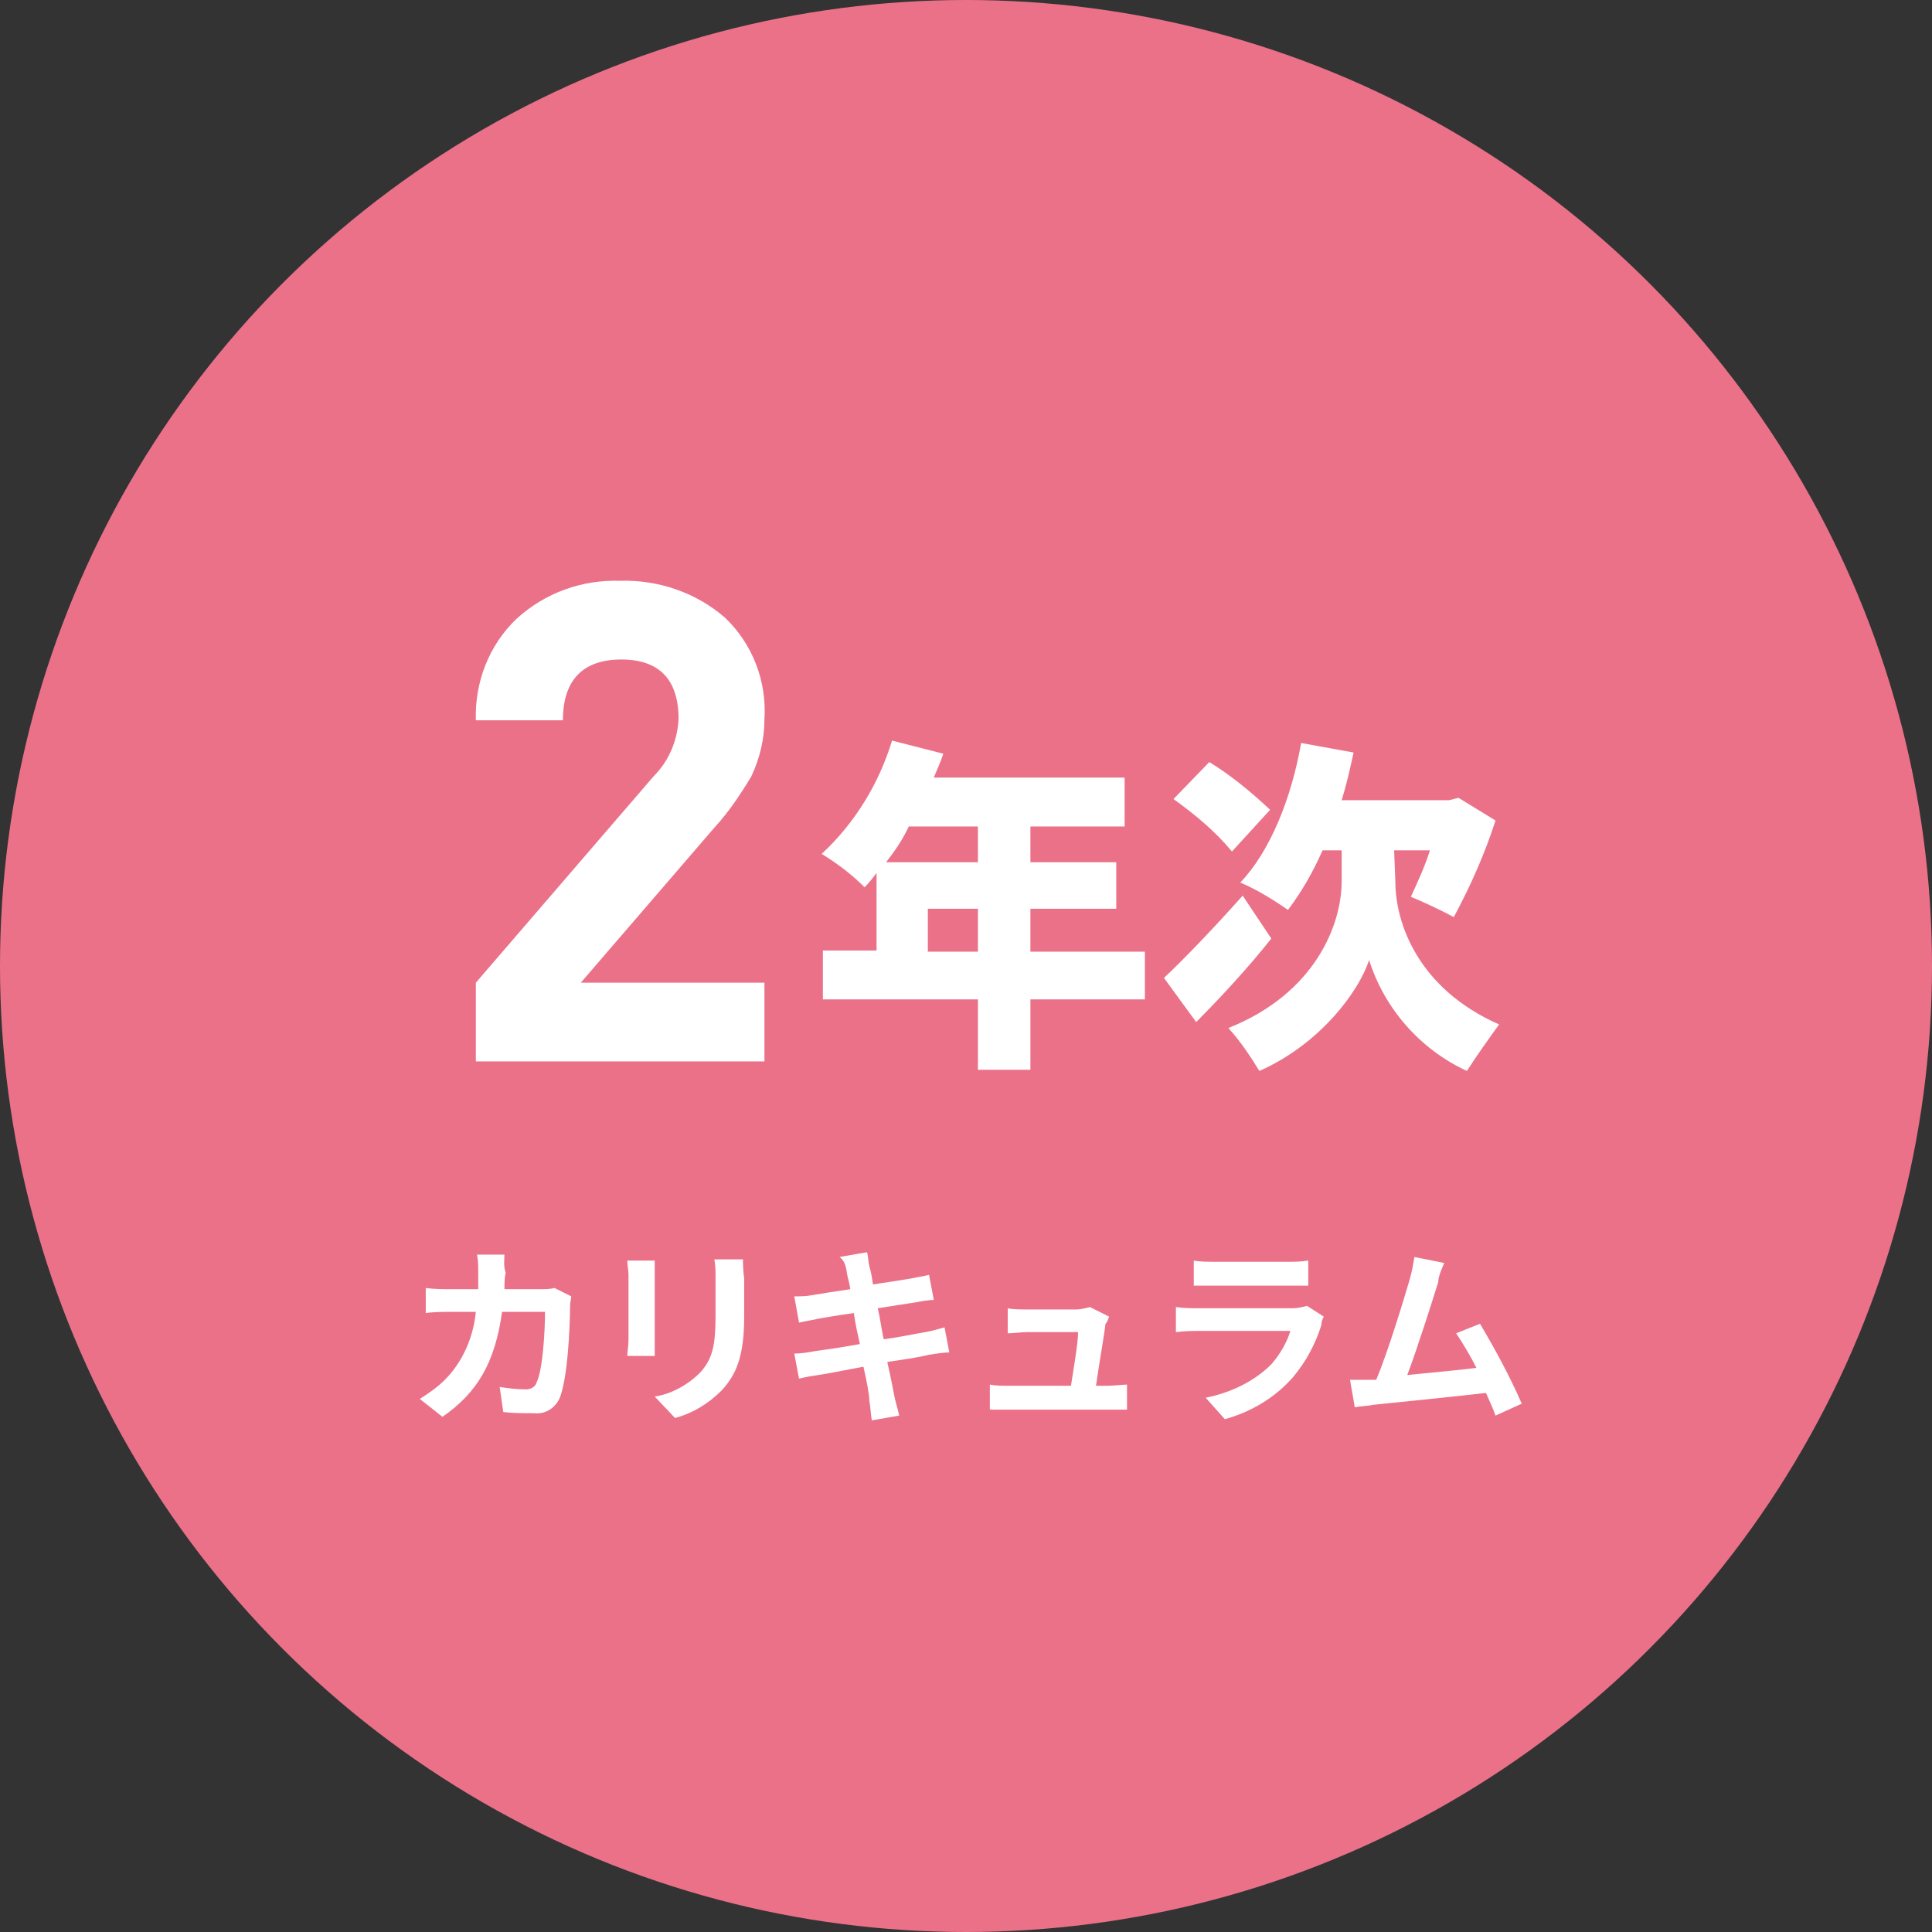
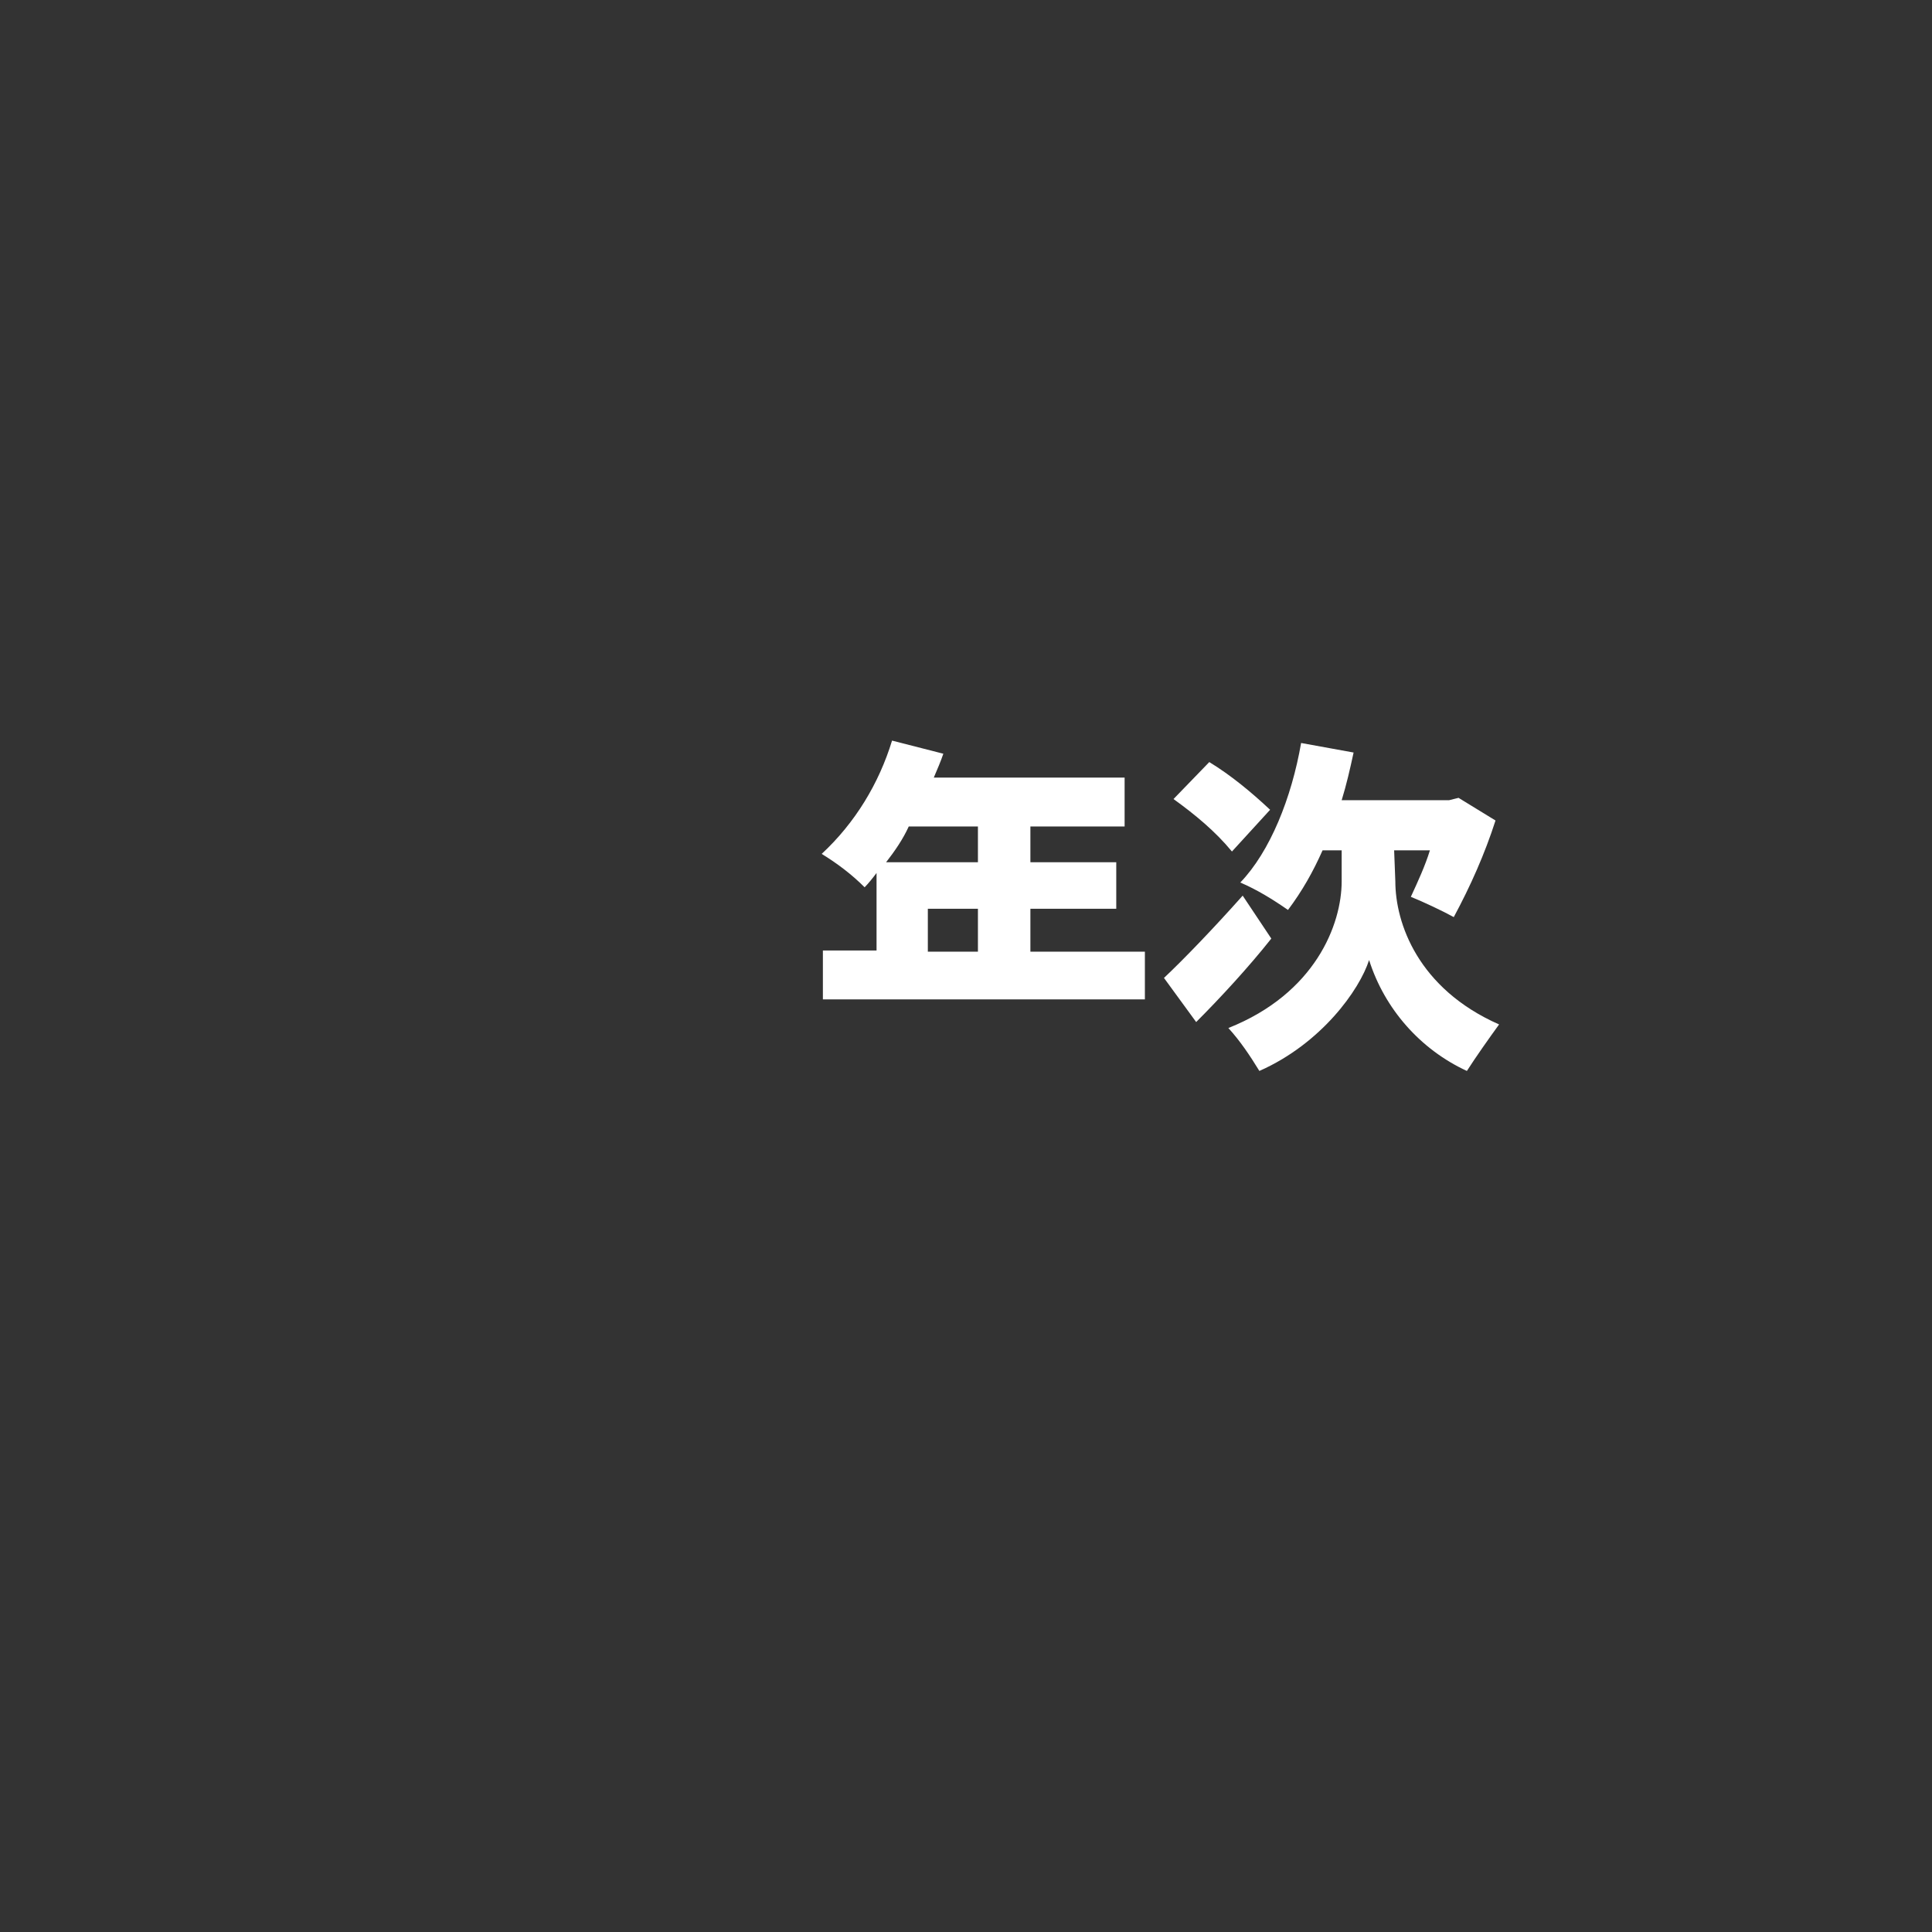
<svg xmlns="http://www.w3.org/2000/svg" version="1.1" id="レイヤー_1" x="0px" y="0px" viewBox="0 0 162 162" style="enable-background:new 0 0 162 162;" xml:space="preserve">
  <rect x="0" y="0" width="162" height="162" fill="#333333" stroke="none" />
  <style type="text/css">
	.st0{fill:#EB7189;}
	.st1{fill:#FFFFFF;}
</style>
-   <circle id="楕円形_27_00000052817929354637822640000007012830809099661955_" class="st0" cx="81" cy="81" r="81" />
-   <path id="パス_39162" class="st1" d="M64.1,89H39.9v-6.6l14.9-17.3c1.3-1.3,2-3,2.1-4.8c0-3.3-1.6-5-4.8-5c-3.2,0-4.9,1.7-4.9,5.1  h-7.3c-0.1-3.2,1.1-6.3,3.4-8.5c2.4-2.2,5.5-3.3,8.7-3.2c3.2-0.1,6.4,1,8.8,3.1c2.3,2.2,3.5,5.3,3.3,8.5c0,1.7-0.4,3.3-1.1,4.8  c-0.9,1.5-1.9,3-3.1,4.3L48.7,82.4h15.4V89z" />
-   <path id="パス_39161" class="st1" d="M77.8,79.8v-3.6H82v3.6H77.8z M82,69.3v3h-7.7c0.7-0.9,1.4-1.9,1.9-3H82z M96,79.8h-9.6v-3.6  h7.2v-3.9h-7.2v-3h7.9v-4.1h-16c0.3-0.7,0.6-1.4,0.8-2l-4.3-1.1c-1.1,3.6-3.1,6.9-5.9,9.5c1.3,0.8,2.5,1.7,3.6,2.8  c0.3-0.3,0.7-0.8,1-1.2v6.5H69v4.1H82v5.9h4.4v-5.9H96V79.8z M106.5,67.9c-1.6-1.5-3.3-2.9-5.1-4l-3,3.1c1.8,1.3,3.5,2.7,4.9,4.4  L106.5,67.9z M104.2,75.1c-2.4,2.7-5,5.4-6.6,6.9l2.7,3.7c2-2,4.4-4.6,6.3-7L104.2,75.1z M116.9,71.3h3c-0.4,1.3-1,2.6-1.6,3.9  c1,0.4,2.7,1.2,3.6,1.7c1.4-2.6,2.6-5.3,3.5-8.1l-3.1-1.9l-0.8,0.2h-9c0.4-1.3,0.7-2.6,1-4l-4.4-0.8c-0.8,4.6-2.6,9.1-5.1,11.7  c1.4,0.6,2.7,1.4,4,2.3c1.2-1.6,2.1-3.2,2.9-5h1.6v2.6c0,3.6-2.2,9.4-9.5,12.3c1,1.1,1.8,2.3,2.6,3.6c5.2-2.3,8.4-6.8,9.2-9.3  c1.3,4.1,4.3,7.5,8.2,9.3c0.7-1.1,1.9-2.8,2.7-3.9c-6.8-3-8.7-8.5-8.7-12L116.9,71.3z" />
-   <path id="パス_39160" class="st1" d="M42.3,105.2H40c0.1,0.5,0.1,1,0.1,1.5c0,0.5,0,0.9,0,1.4h-2.3c-0.6,0-1.4,0-2.1-0.1v2.1  c0.7-0.1,1.6-0.1,2.1-0.1h2.1c-0.2,2.1-1.1,4.2-2.6,5.7c-0.6,0.6-1.3,1.1-2.1,1.6l1.9,1.5c2.9-2,4.4-4.5,5-8.8h3.6  c0,1.7-0.2,4.9-0.7,5.9c-0.1,0.4-0.5,0.6-0.9,0.6c-0.8,0-1.5-0.1-2.2-0.2l0.3,2.1c0.8,0.1,1.7,0.1,2.6,0.1c0.9,0.1,1.7-0.4,2.1-1.2  c0.7-1.6,0.9-6.1,0.9-7.8c0-0.3,0.1-0.6,0.1-0.8l-1.4-0.7c-0.4,0.1-0.8,0.1-1.2,0.1h-3c0-0.5,0-0.9,0.1-1.4  C42.2,106.2,42.3,105.5,42.3,105.2z M62.3,105.6h-2.4c0.1,0.5,0.1,1.1,0.1,1.6v3c0,2.5-0.2,3.7-1.3,4.9c-1,1-2.4,1.8-3.8,2l1.7,1.8  c1.5-0.4,2.8-1.2,3.9-2.3c1.2-1.3,1.9-2.8,1.9-6.2v-3.2C62.3,106.5,62.3,106,62.3,105.6z M54.9,105.7h-2.3c0,0.4,0.1,0.8,0.1,1.2  v5.4c0,0.5-0.1,1.1-0.1,1.4h2.3c0-0.4,0-1,0-1.4v-5.4C54.9,106.4,54.9,106.1,54.9,105.7L54.9,105.7z M71,106.6  c0,0.3,0.2,0.8,0.3,1.5c-1.4,0.2-2.6,0.4-3.2,0.5c-0.5,0.1-1,0.1-1.5,0.1l0.4,2.2c0.5-0.1,1-0.2,1.5-0.3c0.5-0.1,1.7-0.3,3.1-0.5  c0.1,0.8,0.3,1.7,0.5,2.6c-1.6,0.3-3.1,0.5-3.8,0.6c-0.5,0.1-1.2,0.2-1.7,0.2l0.4,2.1c0.4-0.1,0.9-0.2,1.6-0.3s2.2-0.4,3.8-0.7  c0.3,1.3,0.5,2.4,0.5,2.9c0.1,0.5,0.1,1,0.2,1.6l2.3-0.4c-0.1-0.5-0.3-1.1-0.4-1.6c-0.1-0.5-0.3-1.6-0.6-2.9  c1.4-0.2,2.7-0.4,3.5-0.6c0.6-0.1,1.3-0.2,1.7-0.2l-0.4-2.1c-0.4,0.1-1,0.3-1.6,0.4c-0.7,0.1-2,0.4-3.5,0.6  c-0.2-0.9-0.3-1.8-0.5-2.6c1.3-0.2,2.5-0.4,3.2-0.5c0.5-0.1,1.1-0.2,1.5-0.2l-0.4-2.1c-0.4,0.1-1,0.2-1.5,0.3  c-0.6,0.1-1.8,0.3-3.2,0.5c-0.1-0.7-0.2-1.2-0.3-1.5c-0.1-0.4-0.1-0.9-0.2-1.2l-2.3,0.4C70.8,105.7,70.9,106.1,71,106.6z M93,110.4  l-1.6-0.8c-0.4,0.1-0.8,0.2-1.2,0.2h-4.1c-0.4,0-1.2,0-1.6-0.1v2.1c0.5,0,1.1-0.1,1.6-0.1h4.3c0,0.9-0.4,3.2-0.6,4.5h-5.2  c-0.5,0-1.1,0-1.6-0.1v2.1c0.6,0,1,0,1.6,0h8.4c0.4,0,1.2,0,1.5,0v-2.1c-0.4,0-1.2,0.1-1.6,0.1h-1c0.2-1.5,0.7-4.3,0.8-5.2  C92.9,110.8,92.9,110.6,93,110.4z M100.1,105.7v2.1c0.5,0,1.2,0,1.7,0h6.1c0.6,0,1.3,0,1.8,0v-2.1c-0.6,0.1-1.2,0.1-1.7,0.1h-6.2  C101.2,105.8,100.6,105.8,100.1,105.7L100.1,105.7z M111,110.4l-1.4-0.9c-0.4,0.1-0.8,0.2-1.2,0.2h-7.9c-0.5,0-1.2,0-1.9-0.1v2.1  c0.7-0.1,1.5-0.1,1.9-0.1h7.7c-0.3,1-0.9,2-1.6,2.8c-1.5,1.5-3.5,2.4-5.5,2.8l1.6,1.8c2.2-0.6,4.2-1.8,5.7-3.5  c1.1-1.3,1.9-2.8,2.4-4.4C110.8,110.8,110.9,110.6,111,110.4z M121.1,105.9l-2.5-0.5c-0.1,0.6-0.2,1.2-0.4,1.9  c-0.5,1.7-1.8,6-2.8,8.4c-0.1,0-0.3,0-0.4,0c-0.5,0-1.2,0-1.8,0l0.4,2.3c0.5-0.1,1.1-0.1,1.5-0.2c2-0.2,6.9-0.7,9.5-1  c0.3,0.7,0.6,1.3,0.8,1.9l2.2-1c-1-2.3-2.2-4.5-3.5-6.7l-2,0.8c0.6,0.9,1.2,1.9,1.7,2.9c-1.6,0.2-3.9,0.4-5.8,0.6  c0.8-2.1,2.1-6.2,2.6-7.8C120.6,107,120.9,106.4,121.1,105.9L121.1,105.9z" />
+   <path id="パス_39161" class="st1" d="M77.8,79.8v-3.6H82v3.6H77.8z M82,69.3v3h-7.7c0.7-0.9,1.4-1.9,1.9-3H82z M96,79.8h-9.6v-3.6  h7.2v-3.9h-7.2v-3h7.9v-4.1h-16c0.3-0.7,0.6-1.4,0.8-2l-4.3-1.1c-1.1,3.6-3.1,6.9-5.9,9.5c1.3,0.8,2.5,1.7,3.6,2.8  c0.3-0.3,0.7-0.8,1-1.2v6.5H69v4.1H82v5.9v-5.9H96V79.8z M106.5,67.9c-1.6-1.5-3.3-2.9-5.1-4l-3,3.1c1.8,1.3,3.5,2.7,4.9,4.4  L106.5,67.9z M104.2,75.1c-2.4,2.7-5,5.4-6.6,6.9l2.7,3.7c2-2,4.4-4.6,6.3-7L104.2,75.1z M116.9,71.3h3c-0.4,1.3-1,2.6-1.6,3.9  c1,0.4,2.7,1.2,3.6,1.7c1.4-2.6,2.6-5.3,3.5-8.1l-3.1-1.9l-0.8,0.2h-9c0.4-1.3,0.7-2.6,1-4l-4.4-0.8c-0.8,4.6-2.6,9.1-5.1,11.7  c1.4,0.6,2.7,1.4,4,2.3c1.2-1.6,2.1-3.2,2.9-5h1.6v2.6c0,3.6-2.2,9.4-9.5,12.3c1,1.1,1.8,2.3,2.6,3.6c5.2-2.3,8.4-6.8,9.2-9.3  c1.3,4.1,4.3,7.5,8.2,9.3c0.7-1.1,1.9-2.8,2.7-3.9c-6.8-3-8.7-8.5-8.7-12L116.9,71.3z" />
</svg>